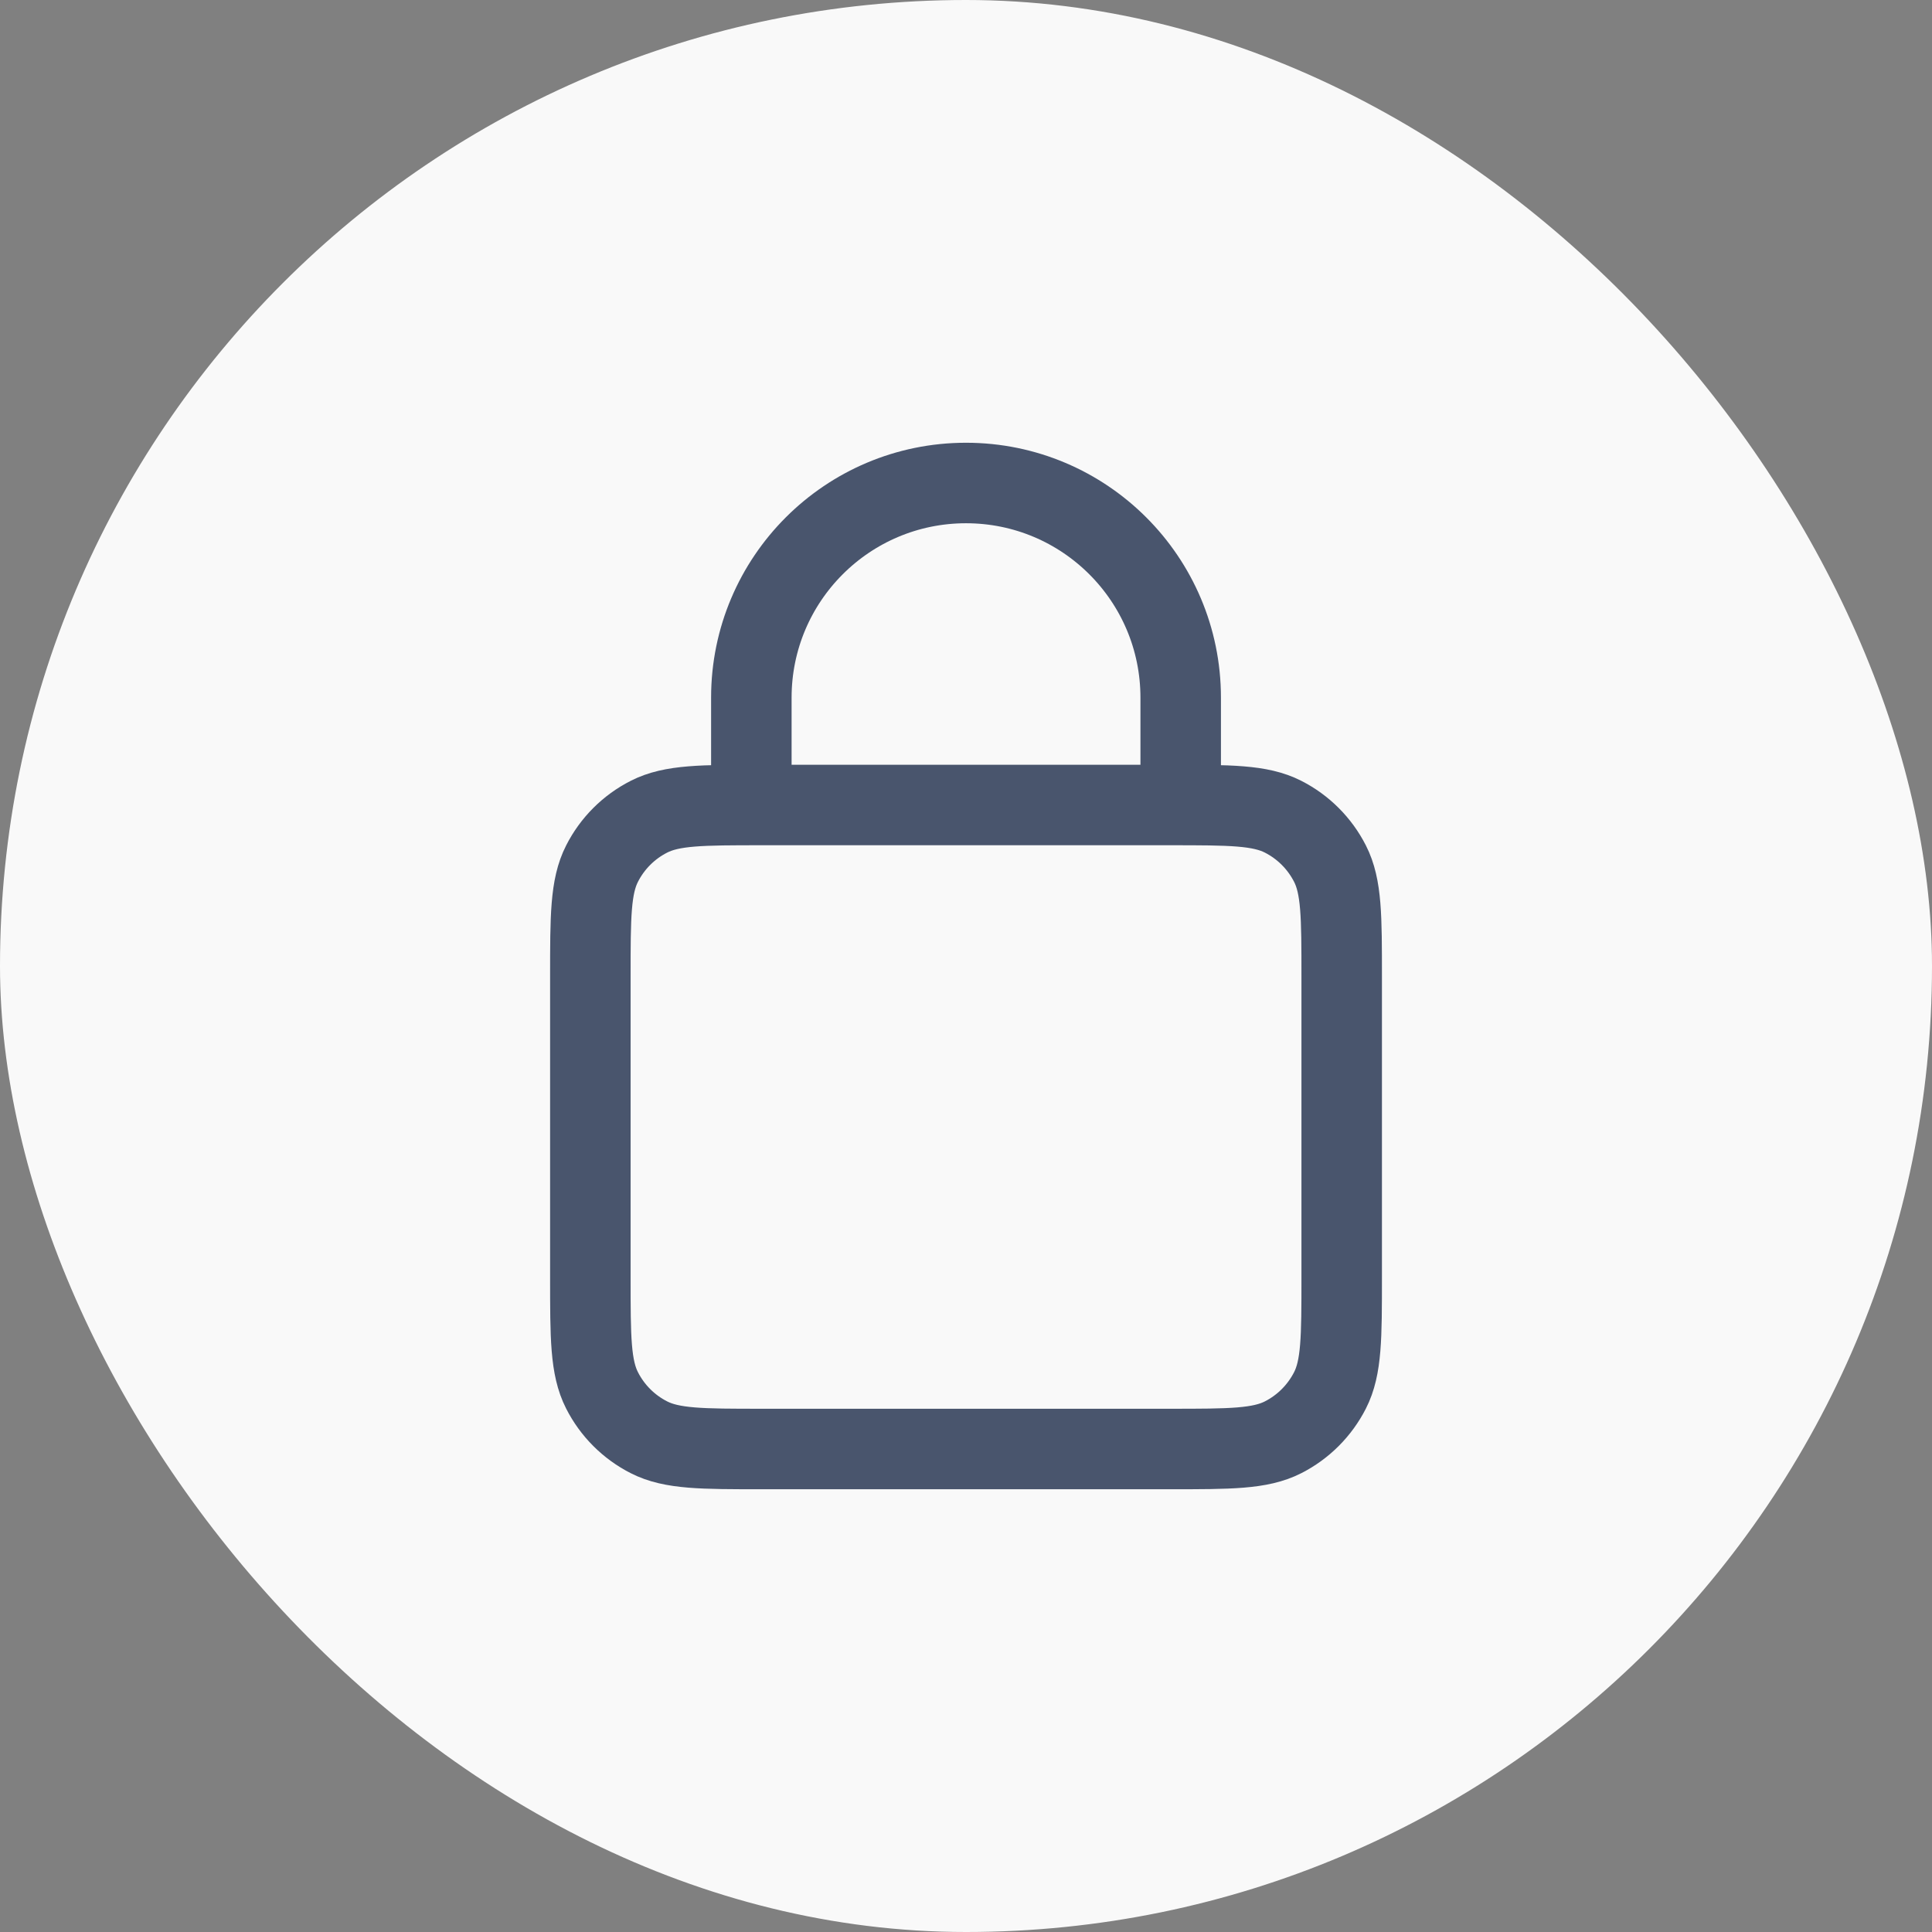
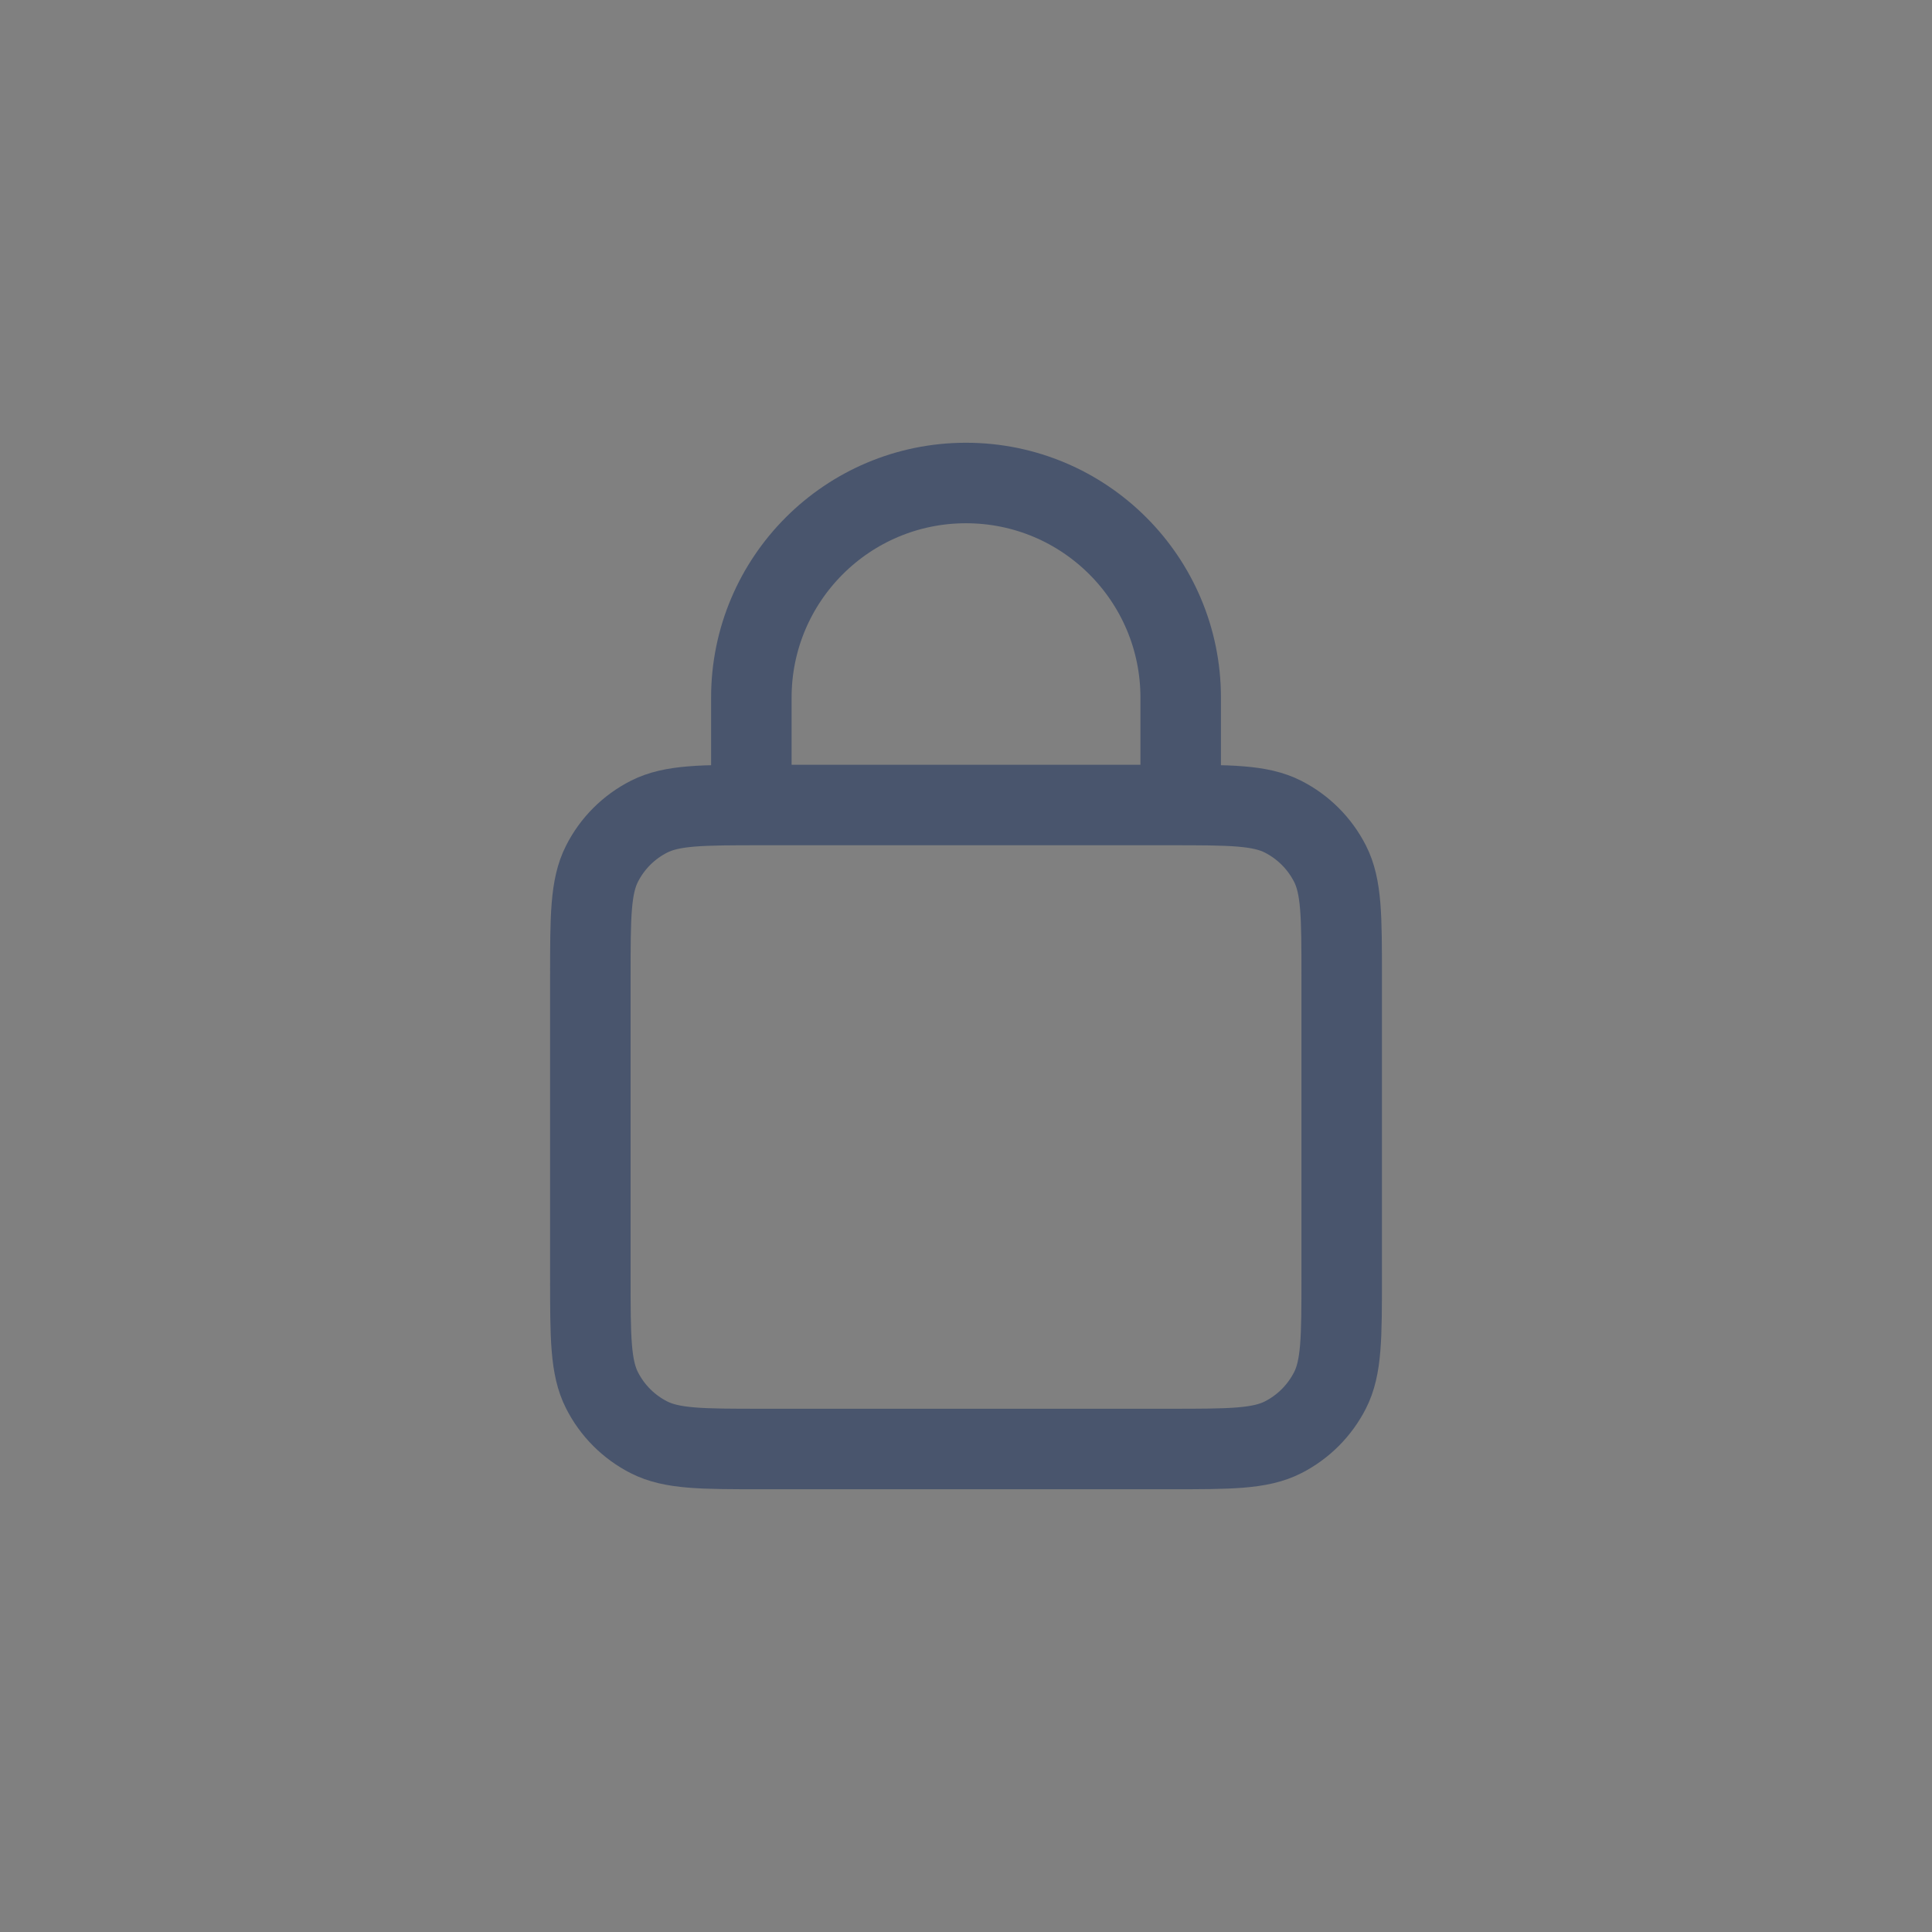
<svg xmlns="http://www.w3.org/2000/svg" width="48" height="48" viewBox="0 0 48 48" fill="none">
  <rect x="0" y="0" width="48" height="48" fill="#808080" stroke="none" />
-   <rect width="48" height="48" rx="24" fill="#F9F9F9" />
  <path d="M18.667 20V17.333C18.667 14.388 21.055 12 24 12C26.946 12 29.334 14.388 29.334 17.333V20M18.934 36H29.067C30.561 36 31.307 36 31.878 35.709C32.379 35.454 32.787 35.046 33.043 34.544C33.334 33.974 33.334 33.227 33.334 31.733V24.267C33.334 22.773 33.334 22.026 33.043 21.456C32.787 20.954 32.379 20.546 31.878 20.291C31.307 20 30.561 20 29.067 20H18.934C17.44 20 16.693 20 16.123 20.291C15.621 20.546 15.213 20.954 14.958 21.456C14.667 22.026 14.667 22.773 14.667 24.267V31.733C14.667 33.227 14.667 33.974 14.958 34.544C15.213 35.046 15.621 35.454 16.123 35.709C16.693 36 17.44 36 18.934 36Z" stroke="#49556D" stroke-width="2" stroke-linecap="round" />
</svg>